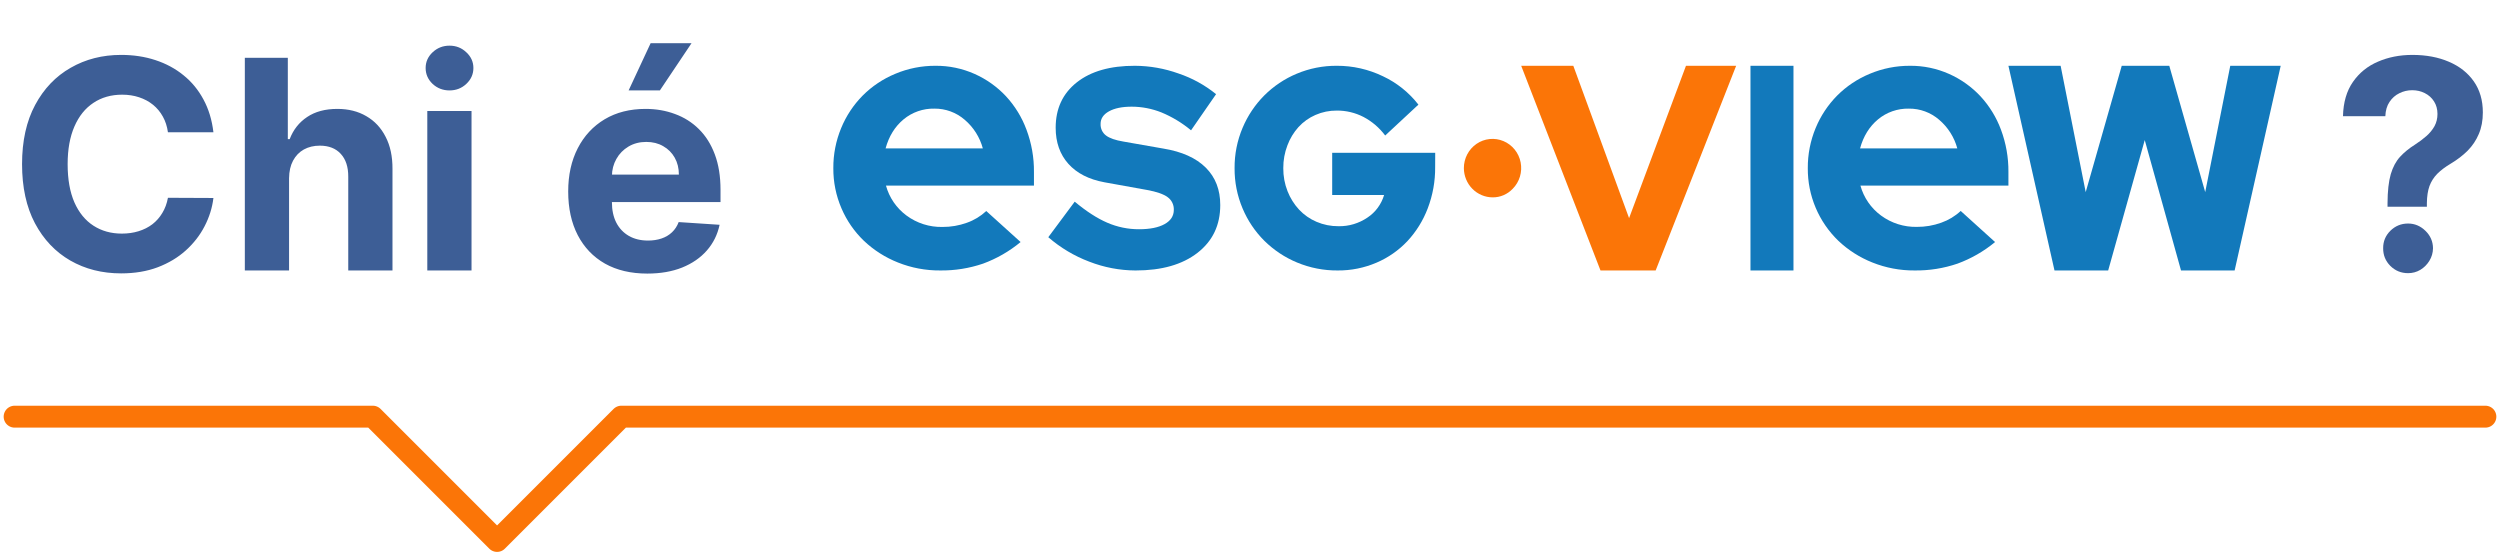
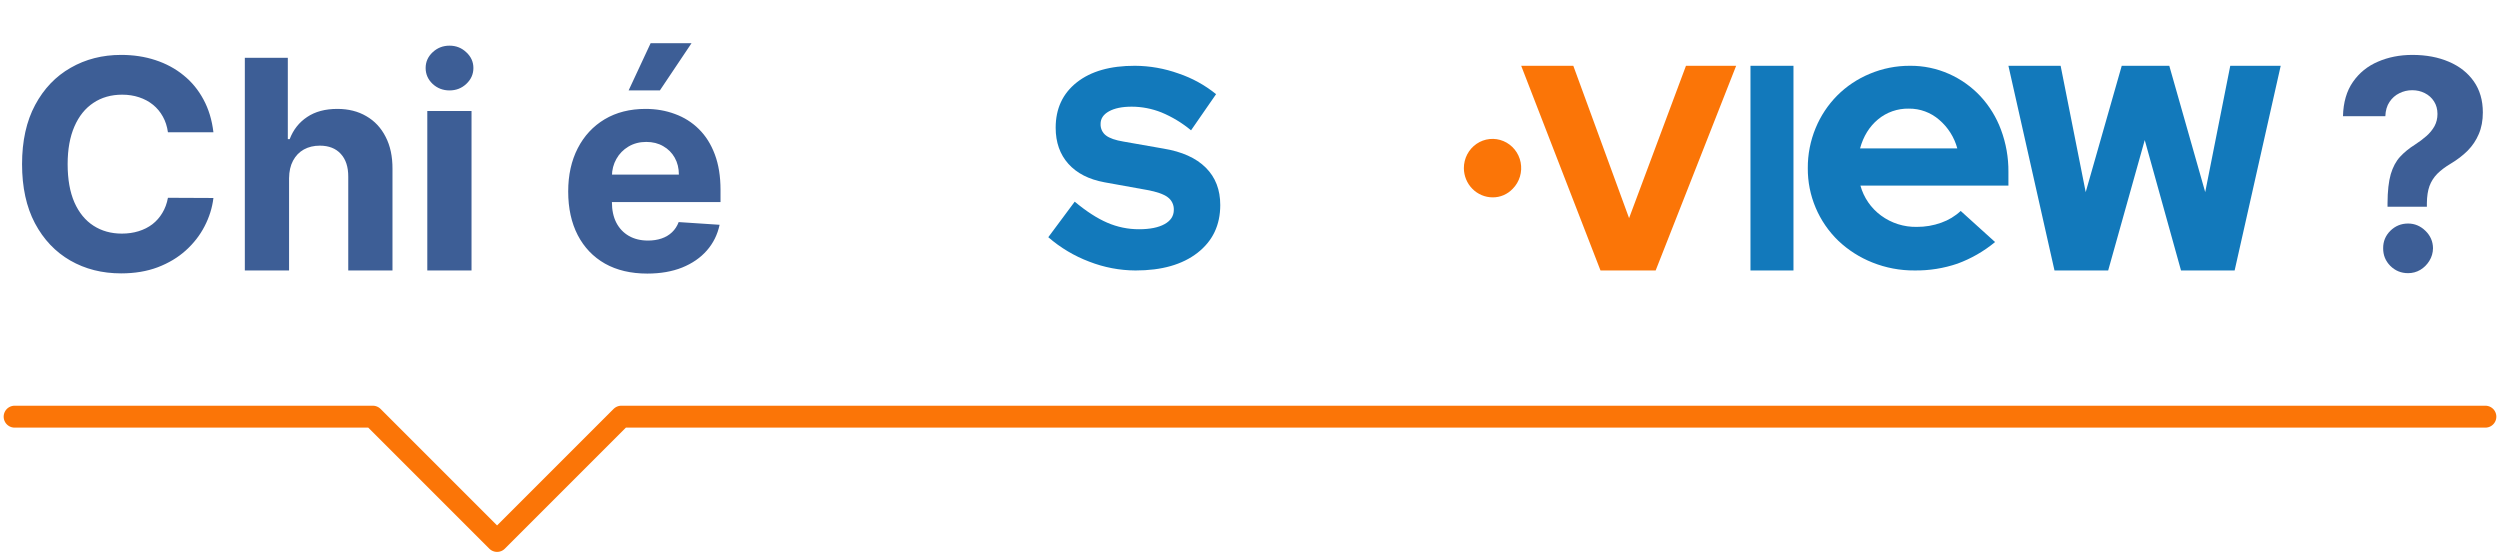
<svg xmlns="http://www.w3.org/2000/svg" width="342" height="76" viewBox="0 0 342 76" fill="none">
  <path d="M29.196 18.094H22.974C22.861 17.289 22.629 16.574 22.278 15.949C21.928 15.314 21.478 14.775 20.929 14.329C20.38 13.884 19.745 13.544 19.026 13.307C18.315 13.07 17.544 12.952 16.71 12.952C15.204 12.952 13.893 13.326 12.776 14.074C11.658 14.812 10.792 15.892 10.176 17.312C9.561 18.724 9.253 20.438 9.253 22.454C9.253 24.528 9.561 26.271 10.176 27.682C10.801 29.093 11.672 30.158 12.79 30.878C13.907 31.598 15.2 31.957 16.668 31.957C17.491 31.957 18.254 31.849 18.954 31.631C19.665 31.413 20.294 31.096 20.844 30.679C21.393 30.253 21.848 29.737 22.207 29.131C22.577 28.525 22.832 27.833 22.974 27.057L29.196 27.085C29.035 28.421 28.633 29.708 27.989 30.949C27.354 32.18 26.497 33.283 25.418 34.258C24.348 35.224 23.069 35.992 21.582 36.56C20.105 37.118 18.434 37.398 16.568 37.398C13.973 37.398 11.653 36.811 9.608 35.636C7.572 34.462 5.962 32.762 4.778 30.537C3.604 28.312 3.017 25.617 3.017 22.454C3.017 19.282 3.614 16.583 4.807 14.358C6 12.133 7.619 10.438 9.665 9.273C11.71 8.098 14.011 7.511 16.568 7.511C18.254 7.511 19.816 7.748 21.256 8.222C22.704 8.695 23.988 9.386 25.105 10.296C26.223 11.195 27.132 12.298 27.832 13.605C28.543 14.912 28.997 16.408 29.196 18.094ZM39.544 24.386V37H33.493V7.909H39.374V19.031H39.629C40.122 17.743 40.917 16.735 42.016 16.006C43.114 15.267 44.492 14.898 46.149 14.898C47.664 14.898 48.985 15.229 50.112 15.892C51.249 16.546 52.129 17.488 52.754 18.719C53.389 19.94 53.701 21.403 53.692 23.108V37H47.641V24.188C47.65 22.843 47.309 21.796 46.618 21.048C45.936 20.3 44.98 19.926 43.749 19.926C42.925 19.926 42.196 20.101 41.561 20.452C40.936 20.802 40.444 21.313 40.084 21.986C39.733 22.649 39.553 23.449 39.544 24.386ZM58.454 37V15.182H64.505V37H58.454ZM61.494 12.369C60.594 12.369 59.822 12.071 59.178 11.474C58.544 10.868 58.227 10.144 58.227 9.301C58.227 8.468 58.544 7.753 59.178 7.156C59.822 6.55 60.594 6.247 61.494 6.247C62.393 6.247 63.16 6.55 63.795 7.156C64.439 7.753 64.761 8.468 64.761 9.301C64.761 10.144 64.439 10.868 63.795 11.474C63.16 12.071 62.393 12.369 61.494 12.369ZM88.553 37.426C86.309 37.426 84.377 36.972 82.758 36.062C81.148 35.144 79.907 33.847 79.036 32.17C78.165 30.485 77.729 28.491 77.729 26.19C77.729 23.946 78.165 21.976 79.036 20.281C79.907 18.586 81.134 17.265 82.715 16.318C84.306 15.371 86.172 14.898 88.312 14.898C89.751 14.898 91.091 15.13 92.332 15.594C93.582 16.048 94.671 16.735 95.599 17.653C96.536 18.572 97.265 19.727 97.786 21.119C98.307 22.502 98.567 24.121 98.567 25.977V27.639H80.144V23.889H92.871C92.871 23.018 92.682 22.246 92.303 21.574C91.924 20.901 91.399 20.376 90.727 19.997C90.064 19.609 89.292 19.415 88.411 19.415C87.493 19.415 86.678 19.628 85.968 20.054C85.267 20.471 84.718 21.034 84.32 21.744C83.923 22.445 83.719 23.226 83.71 24.088V27.653C83.71 28.733 83.908 29.666 84.306 30.452C84.713 31.238 85.286 31.844 86.025 32.27C86.763 32.696 87.639 32.909 88.653 32.909C89.325 32.909 89.941 32.814 90.499 32.625C91.058 32.436 91.536 32.151 91.934 31.773C92.332 31.394 92.635 30.93 92.843 30.381L98.44 30.75C98.156 32.095 97.573 33.269 96.692 34.273C95.821 35.267 94.694 36.044 93.312 36.602C91.939 37.151 90.353 37.426 88.553 37.426ZM85.996 12.369L89.008 5.906H94.604L90.272 12.369H85.996Z" fill="#3D5E96" />
  <path d="M326.614 28.278V27.796C326.623 26.138 326.77 24.817 327.054 23.832C327.348 22.848 327.774 22.052 328.332 21.446C328.891 20.84 329.563 20.291 330.349 19.798C330.937 19.419 331.462 19.026 331.926 18.619C332.39 18.212 332.759 17.762 333.034 17.27C333.309 16.768 333.446 16.209 333.446 15.594C333.446 14.94 333.29 14.367 332.977 13.875C332.665 13.383 332.243 13.004 331.713 12.739C331.192 12.473 330.615 12.341 329.98 12.341C329.365 12.341 328.782 12.478 328.233 12.753C327.684 13.018 327.234 13.416 326.884 13.946C326.533 14.467 326.344 15.116 326.315 15.892H320.52C320.567 13.998 321.022 12.436 321.884 11.204C322.745 9.964 323.886 9.041 325.307 8.435C326.727 7.819 328.295 7.511 330.009 7.511C331.893 7.511 333.56 7.824 335.009 8.449C336.457 9.064 337.594 9.959 338.418 11.133C339.241 12.308 339.653 13.723 339.653 15.381C339.653 16.489 339.469 17.474 339.099 18.335C338.74 19.188 338.233 19.945 337.58 20.608C336.926 21.261 336.154 21.853 335.264 22.384C334.516 22.829 333.901 23.293 333.418 23.776C332.944 24.259 332.589 24.817 332.352 25.452C332.125 26.086 332.007 26.867 331.997 27.796V28.278H326.614ZM329.426 37.369C328.479 37.369 327.67 37.038 326.997 36.375C326.334 35.703 326.008 34.898 326.017 33.96C326.008 33.032 326.334 32.237 326.997 31.574C327.67 30.911 328.479 30.579 329.426 30.579C330.326 30.579 331.116 30.911 331.798 31.574C332.48 32.237 332.826 33.032 332.835 33.96C332.826 34.585 332.66 35.158 332.338 35.679C332.026 36.19 331.614 36.602 331.102 36.915C330.591 37.218 330.032 37.369 329.426 37.369Z" fill="#3D5E96" />
  <path d="M2 57H51L68 74L85 57H340" stroke="#FB7507" stroke-width="3" stroke-linecap="round" stroke-linejoin="round" />
-   <path d="M139.617 33.112C138.086 34.38 136.348 35.379 134.478 36.066C132.59 36.709 130.605 37.025 128.609 36.998C126.635 37.013 124.677 36.644 122.845 35.911C121.119 35.229 119.541 34.226 118.195 32.955C116.883 31.697 115.838 30.189 115.123 28.523C114.368 26.779 113.985 24.899 114 23C113.988 21.123 114.351 19.262 115.069 17.526C115.751 15.865 116.752 14.352 118.017 13.072C119.292 11.796 120.809 10.784 122.479 10.094C124.22 9.362 126.092 8.99 127.982 9C129.825 8.985 131.65 9.366 133.331 10.116C134.948 10.836 136.403 11.871 137.61 13.159C138.842 14.491 139.799 16.05 140.426 17.748C141.118 19.597 141.463 21.556 141.445 23.528V25.394H121.201C121.651 27.035 122.643 28.478 124.017 29.491C125.434 30.537 127.159 31.084 128.923 31.047C130.061 31.055 131.191 30.861 132.261 30.476C133.251 30.13 134.157 29.582 134.921 28.868L139.617 33.112ZM127.833 14.86C126.288 14.825 124.784 15.349 123.6 16.335C122.418 17.321 121.6 18.644 121.147 20.305H134.452C134.043 18.781 133.181 17.416 131.977 16.389C130.83 15.389 129.352 14.845 127.827 14.86H127.833Z" fill="#1279BB" />
  <path d="M272.926 33.112C271.394 34.38 269.656 35.378 267.786 36.065C265.897 36.71 263.911 37.026 261.914 36.998C259.938 37.013 257.979 36.643 256.147 35.911C254.424 35.228 252.847 34.224 251.502 32.955C250.161 31.665 249.098 30.117 248.377 28.406C247.655 26.694 247.292 24.855 247.307 23C247.295 21.123 247.658 19.262 248.376 17.526C249.059 15.864 250.061 14.351 251.326 13.072C252.601 11.796 254.117 10.784 255.787 10.094C257.528 9.363 259.4 8.99 261.29 9C263.133 8.985 264.958 9.366 266.64 10.116C268.256 10.836 269.71 11.871 270.917 13.159C272.149 14.491 273.107 16.05 273.735 17.748C274.425 19.597 274.77 21.556 274.752 23.528V25.394H254.507C254.958 27.031 255.948 28.47 257.319 29.481C258.735 30.526 260.46 31.074 262.223 31.038C263.362 31.045 264.493 30.852 265.563 30.466C266.553 30.119 267.459 29.572 268.224 28.858L272.926 33.112ZM261.14 14.86C259.596 14.825 258.092 15.349 256.908 16.335C255.725 17.321 254.907 18.644 254.455 20.305H267.76C267.351 18.781 266.486 17.416 265.281 16.388C264.136 15.389 262.659 14.845 261.134 14.86H261.14Z" fill="#1279BB" />
  <path d="M143.406 32.45L147.021 27.588C148.608 28.912 150.093 29.871 151.477 30.467C152.852 31.061 154.328 31.365 155.819 31.36C157.306 31.36 158.47 31.127 159.312 30.661C160.155 30.195 160.576 29.547 160.578 28.717C160.591 28.375 160.521 28.035 160.372 27.729C160.223 27.423 160.001 27.161 159.727 26.967C159.163 26.552 158.225 26.225 156.915 25.987L151.1 24.939C148.961 24.547 147.312 23.704 146.153 22.411C144.995 21.118 144.416 19.471 144.416 17.471C144.416 14.858 145.379 12.791 147.305 11.269C149.23 9.747 151.883 8.991 155.263 9C157.288 9.01 159.297 9.365 161.209 10.05C163.075 10.674 164.818 11.632 166.36 12.88L162.935 17.828C161.708 16.808 160.34 15.981 158.877 15.376C157.581 14.861 156.205 14.596 154.816 14.593C153.507 14.593 152.469 14.806 151.702 15.233C150.934 15.661 150.554 16.237 150.56 16.964C150.549 17.267 150.61 17.569 150.738 17.842C150.867 18.116 151.058 18.352 151.296 18.531C151.787 18.907 152.586 19.186 153.694 19.368L159.153 20.326C161.689 20.742 163.621 21.61 164.948 22.932C166.275 24.254 166.936 25.962 166.931 28.055C166.931 30.798 165.892 32.976 163.816 34.588C161.74 36.2 158.913 37.004 155.338 37C153.176 36.991 151.034 36.583 149.013 35.795C146.969 35.026 145.071 33.894 143.406 32.45V32.45Z" fill="#1279BB" />
-   <path d="M196.329 22.842C196.349 24.78 196.004 26.704 195.314 28.507C194.679 30.173 193.734 31.695 192.532 32.987C191.332 34.255 189.893 35.257 188.305 35.933C186.62 36.653 184.811 37.016 182.987 36.999C181.088 37.015 179.204 36.646 177.442 35.913C175.782 35.227 174.264 34.221 172.971 32.948C171.699 31.686 170.684 30.177 169.982 28.507C169.249 26.771 168.877 24.896 168.891 23.002C168.877 21.108 169.249 19.233 169.982 17.497C170.682 15.832 171.691 14.324 172.952 13.058C174.231 11.783 175.736 10.775 177.385 10.087C179.128 9.354 180.995 8.985 182.877 9C185.059 8.99 187.216 9.48 189.191 10.434C191.079 11.318 192.74 12.646 194.039 14.312L189.494 18.538C188.699 17.475 187.685 16.608 186.525 15.998C185.393 15.416 184.144 15.118 182.879 15.127C181.872 15.117 180.874 15.321 179.948 15.727C179.076 16.107 178.289 16.668 177.637 17.375C176.983 18.102 176.468 18.951 176.122 19.876C175.739 20.871 175.546 21.932 175.554 23.002C175.543 24.083 175.741 25.155 176.135 26.157C176.502 27.092 177.037 27.948 177.713 28.677C178.389 29.396 179.201 29.963 180.099 30.343C181.052 30.75 182.075 30.954 183.106 30.945C184.514 30.974 185.897 30.561 187.072 29.761C188.16 29.045 188.965 27.953 189.345 26.68H182.243V20.904H196.337L196.329 22.842Z" fill="#1279BB" />
  <path d="M218.948 37L208.099 9H215.229L222.858 29.841L230.641 9H237.505L226.494 37H218.948Z" fill="#FB7507" />
  <path d="M239.465 37V9H245.347V37H239.465Z" fill="#1279BB" />
  <path d="M288.398 37H281.055L274.752 9H281.894L285.324 26.281L290.254 9H296.759L301.673 26.281L305.1 9H312L305.698 37H298.363L293.401 19.16L288.398 37Z" fill="#1279BB" />
  <path d="M204.178 27C203.141 26.992 202.149 26.57 201.415 25.824C200.681 25.078 200.266 24.067 200.257 23.012C200.254 22.354 200.411 21.705 200.713 21.124C201.016 20.542 201.454 20.046 201.991 19.679C202.527 19.312 203.144 19.085 203.787 19.02C204.43 18.954 205.079 19.051 205.676 19.303C206.273 19.554 206.8 19.952 207.21 20.46C207.62 20.969 207.9 21.573 208.025 22.218C208.15 22.864 208.116 23.531 207.927 24.16C207.738 24.789 207.399 25.361 206.941 25.824C206.584 26.202 206.154 26.501 205.679 26.704C205.204 26.906 204.693 27.006 204.178 27V27Z" fill="#FB7507" />
</svg>